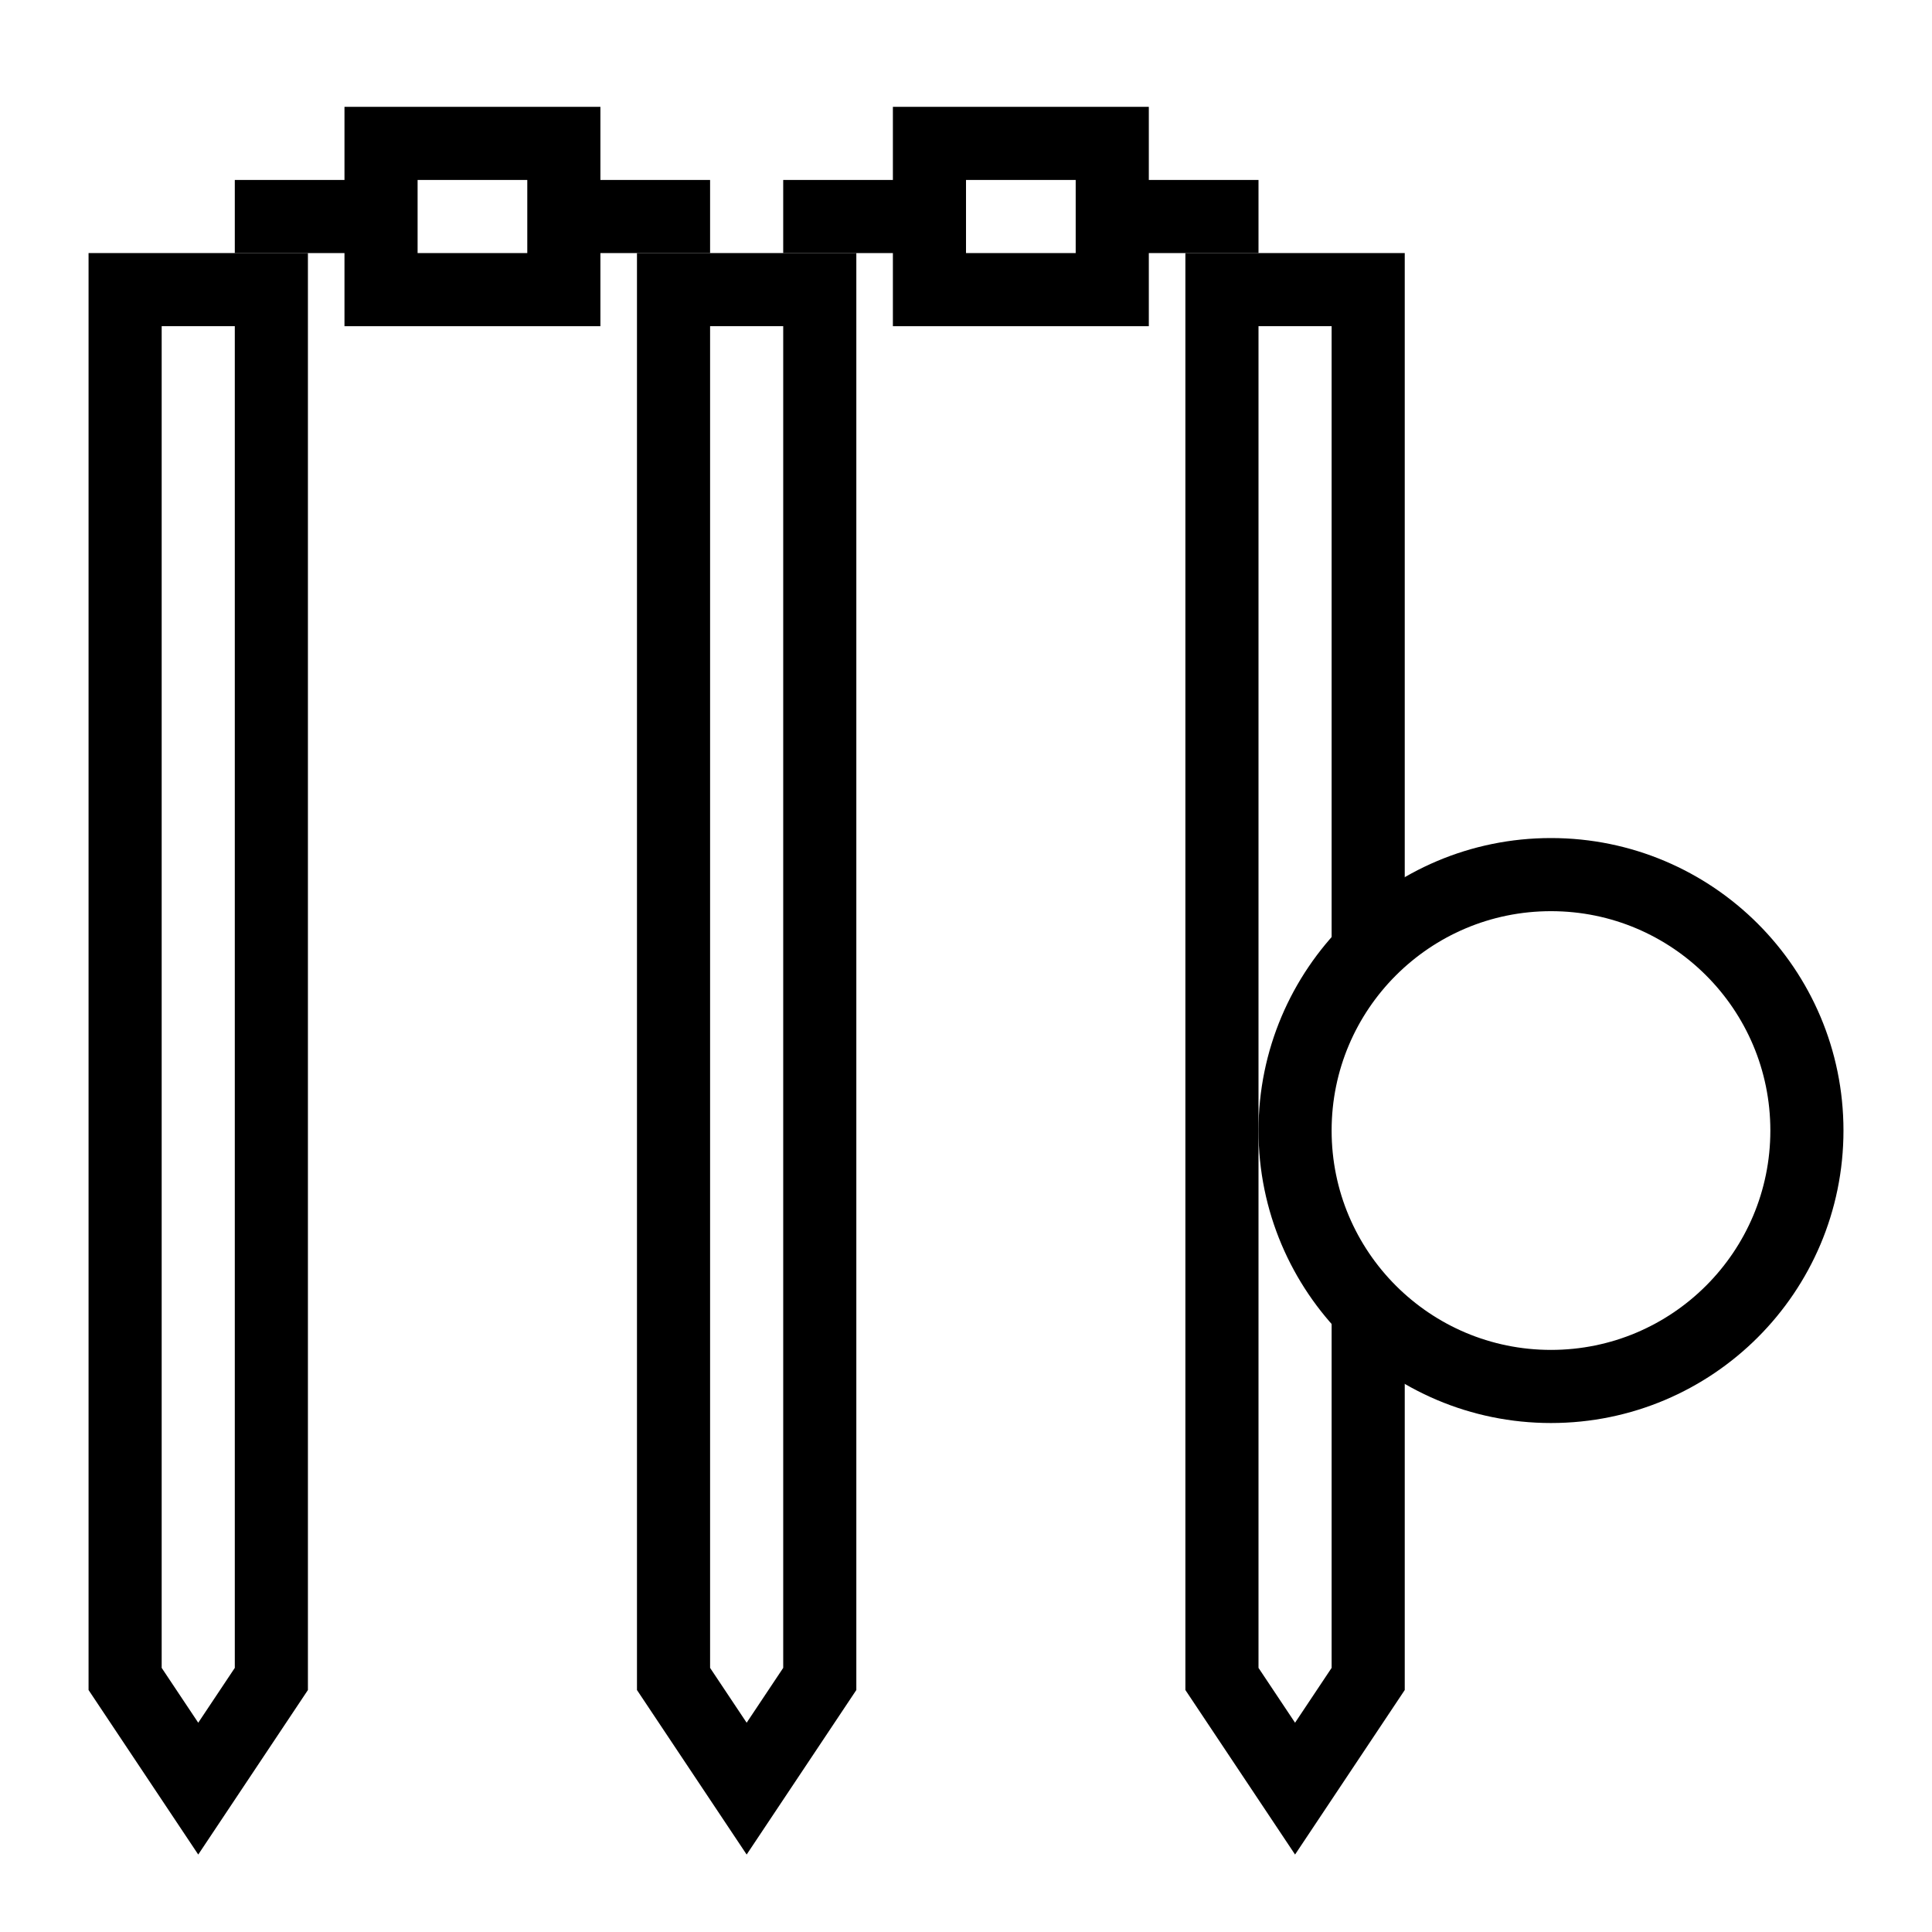
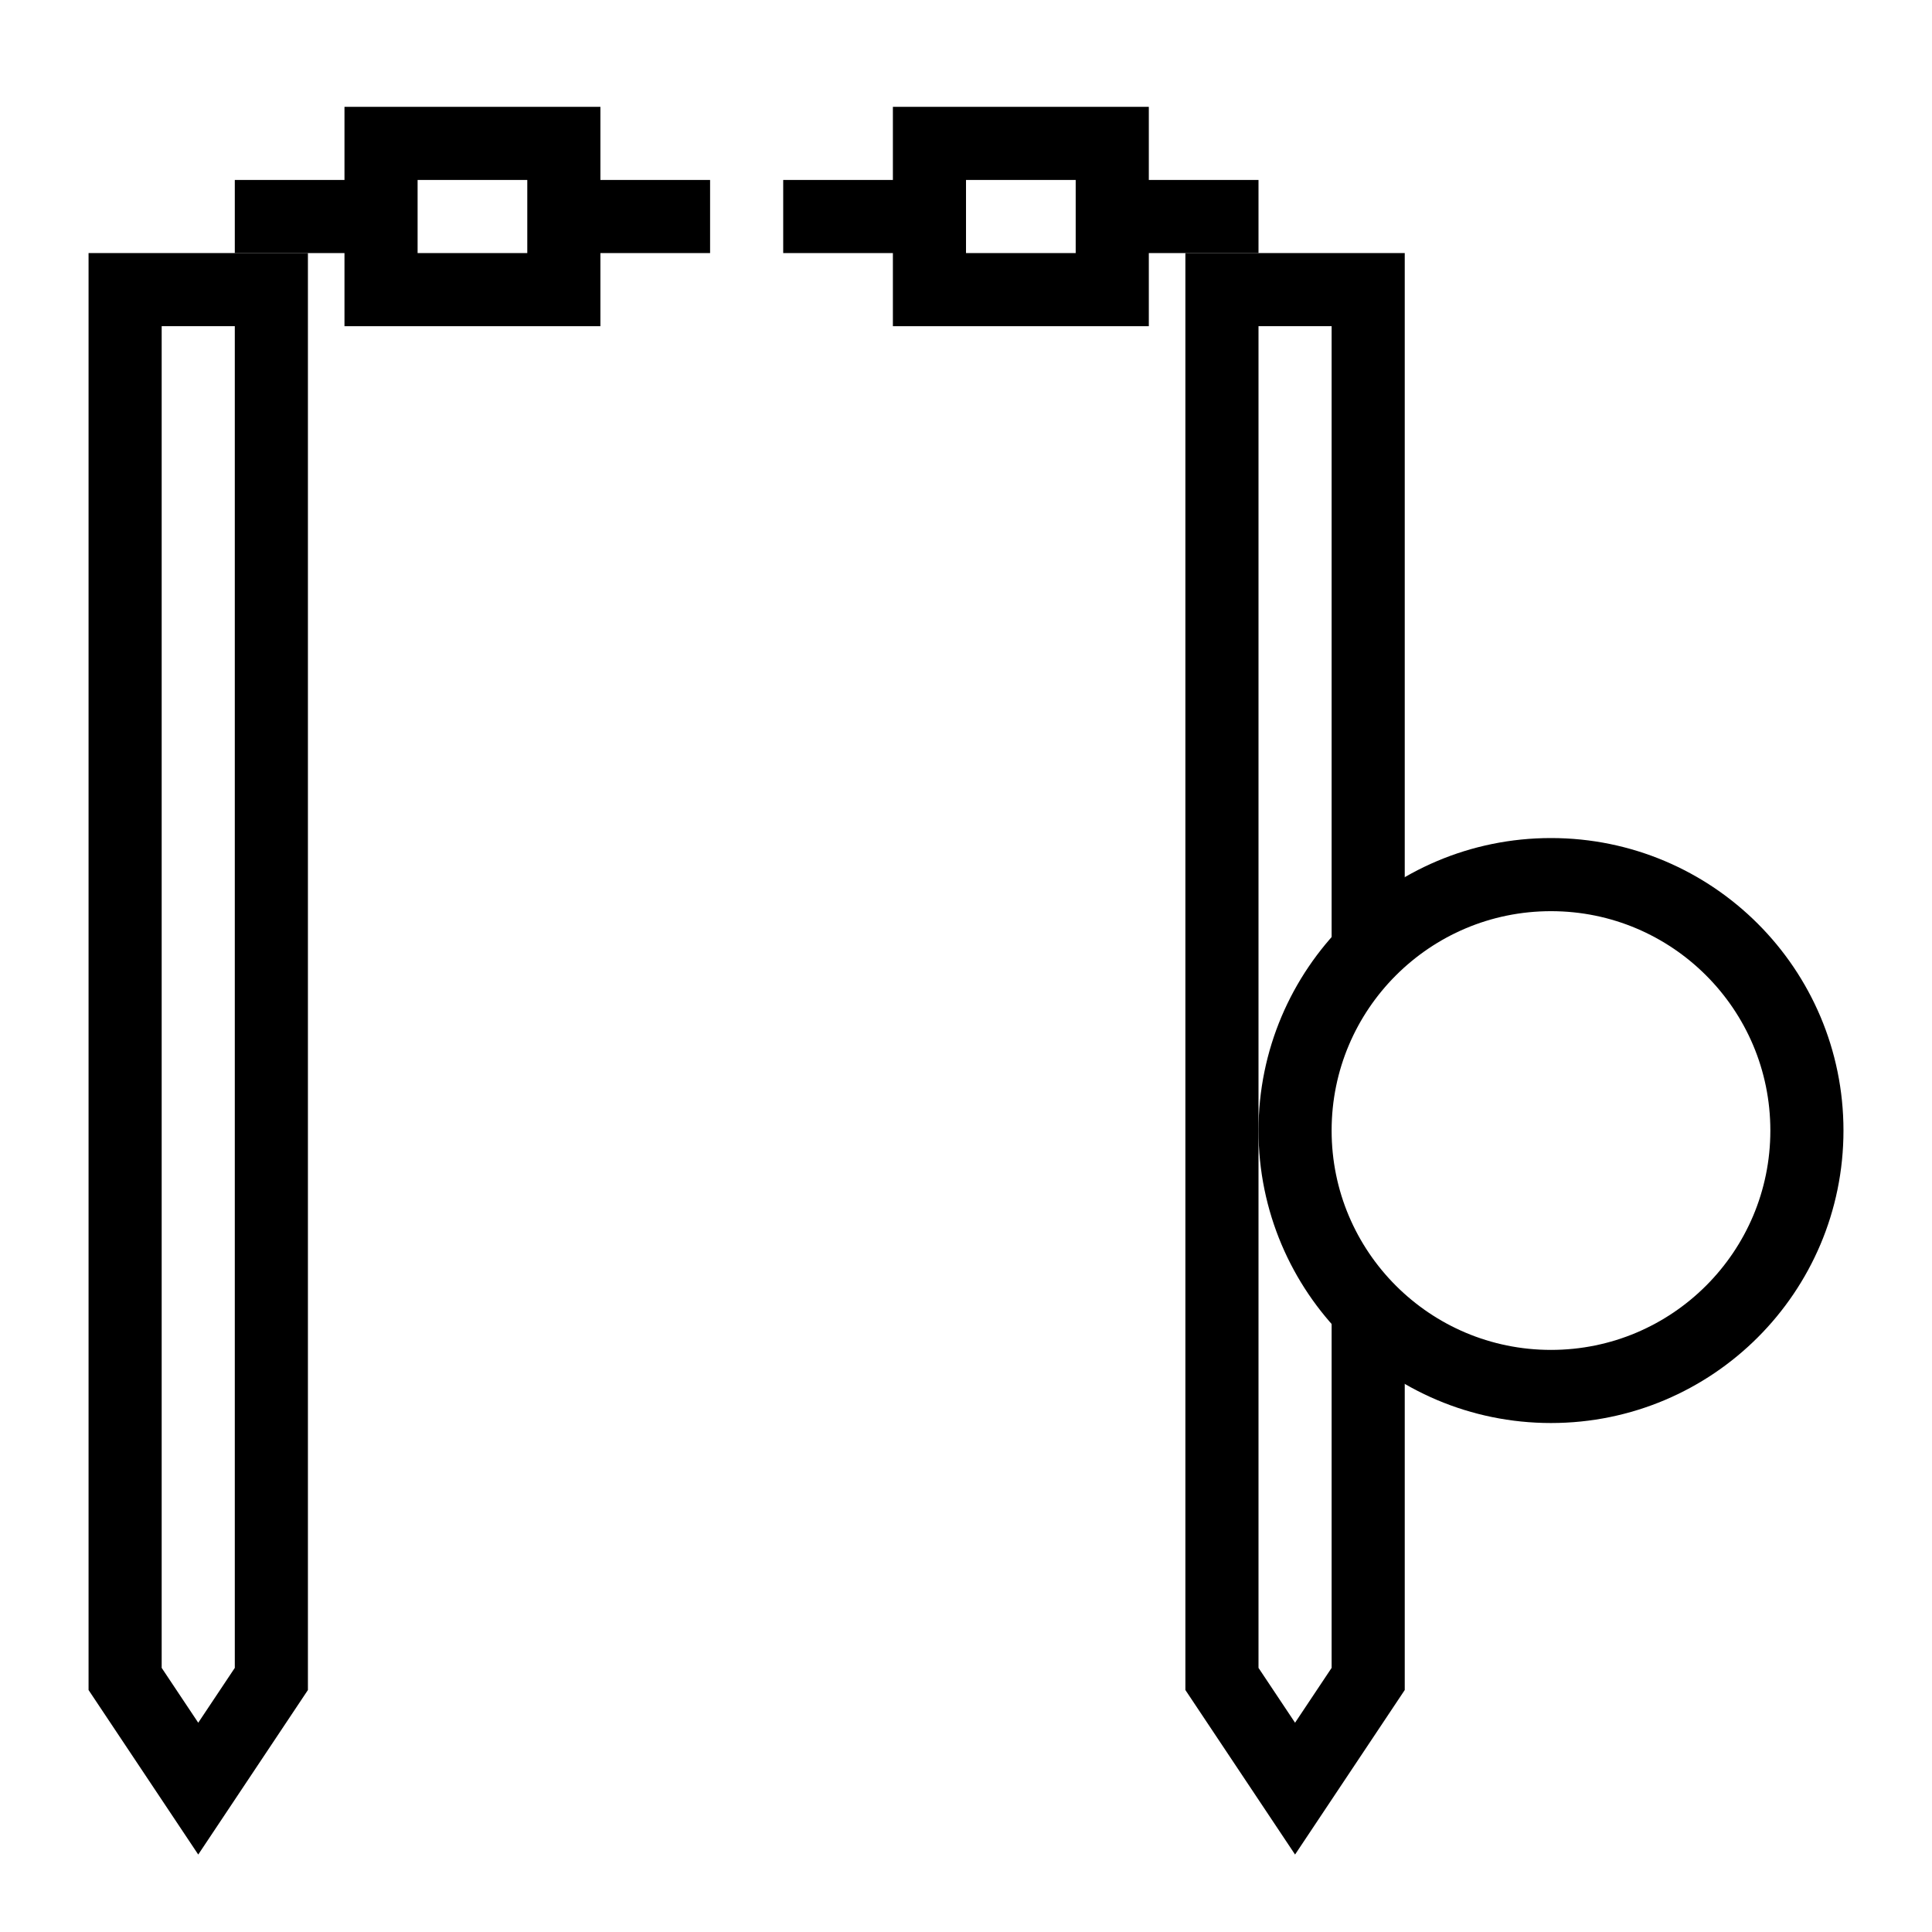
<svg xmlns="http://www.w3.org/2000/svg" width="800px" height="800px" version="1.1" viewBox="144 144 512 512">
  <defs>
    <clipPath id="d">
      <path d="m148.09 148.09h341.91v503.81h-341.91z" />
    </clipPath>
    <clipPath id="c">
-       <path d="m148.09 148.09h487.91v503.81h-487.91z" />
-     </clipPath>
+       </clipPath>
    <clipPath id="b">
      <path d="m193 148.09h458.9v503.81h-458.9z" />
    </clipPath>
    <clipPath id="a">
      <path d="m213 148.09h438.9v503.81h-438.9z" />
    </clipPath>
  </defs>
  <g clip-path="url(#d)">
    <path transform="matrix(9.689 0 0 9.689 148.09 148.09)" d="m7 45.5-2 3-2-3v-38h4z" fill="none" stroke="#000000" stroke-miterlimit="10" stroke-width="2" />
  </g>
  <g clip-path="url(#c)">
    <path transform="matrix(9.689 0 0 9.689 148.09 148.09)" d="m22 45.5-2 3-2-3v-38h4z" fill="none" stroke="#000000" stroke-miterlimit="10" stroke-width="2" />
  </g>
  <path transform="matrix(9.689 0 0 9.689 148.09 148.09)" d="m6 5.5h4" fill="none" stroke="#000000" stroke-miterlimit="10" stroke-width="2" />
  <path transform="matrix(9.689 0 0 9.689 148.09 148.09)" d="m15 5.5h4" fill="none" stroke="#000000" stroke-miterlimit="10" stroke-width="2" />
  <path transform="matrix(9.689 0 0 9.689 148.09 148.09)" d="m10 3.5h5v4h-5z" fill="none" stroke="#000000" stroke-miterlimit="10" stroke-width="2" />
  <g clip-path="url(#b)">
    <path transform="matrix(9.689 0 0 9.689 148.09 148.09)" d="m37 35.5v10l-2 3-2-3v-38h4v18" fill="none" stroke="#000000" stroke-miterlimit="10" stroke-width="2" />
  </g>
  <path transform="matrix(9.689 0 0 9.689 148.09 148.09)" d="m21 5.5h4" fill="none" stroke="#000000" stroke-miterlimit="10" stroke-width="2" />
  <path transform="matrix(9.689 0 0 9.689 148.09 148.09)" d="m30 5.5h4" fill="none" stroke="#000000" stroke-miterlimit="10" stroke-width="2" />
  <path transform="matrix(9.689 0 0 9.689 148.09 148.09)" d="m25 3.5h5v4h-5z" fill="none" stroke="#000000" stroke-miterlimit="10" stroke-width="2" />
  <g clip-path="url(#a)">
    <path transform="matrix(9.689 0 0 9.689 148.09 148.09)" d="m49 30.5c0 3.866-3.134 7-7 7-3.866 0-7-3.134-7-7 0-3.866 3.134-7 7-7 3.866 0 7 3.134 7 7" fill="none" stroke="#000000" stroke-miterlimit="10" stroke-width="2" />
  </g>
</svg>